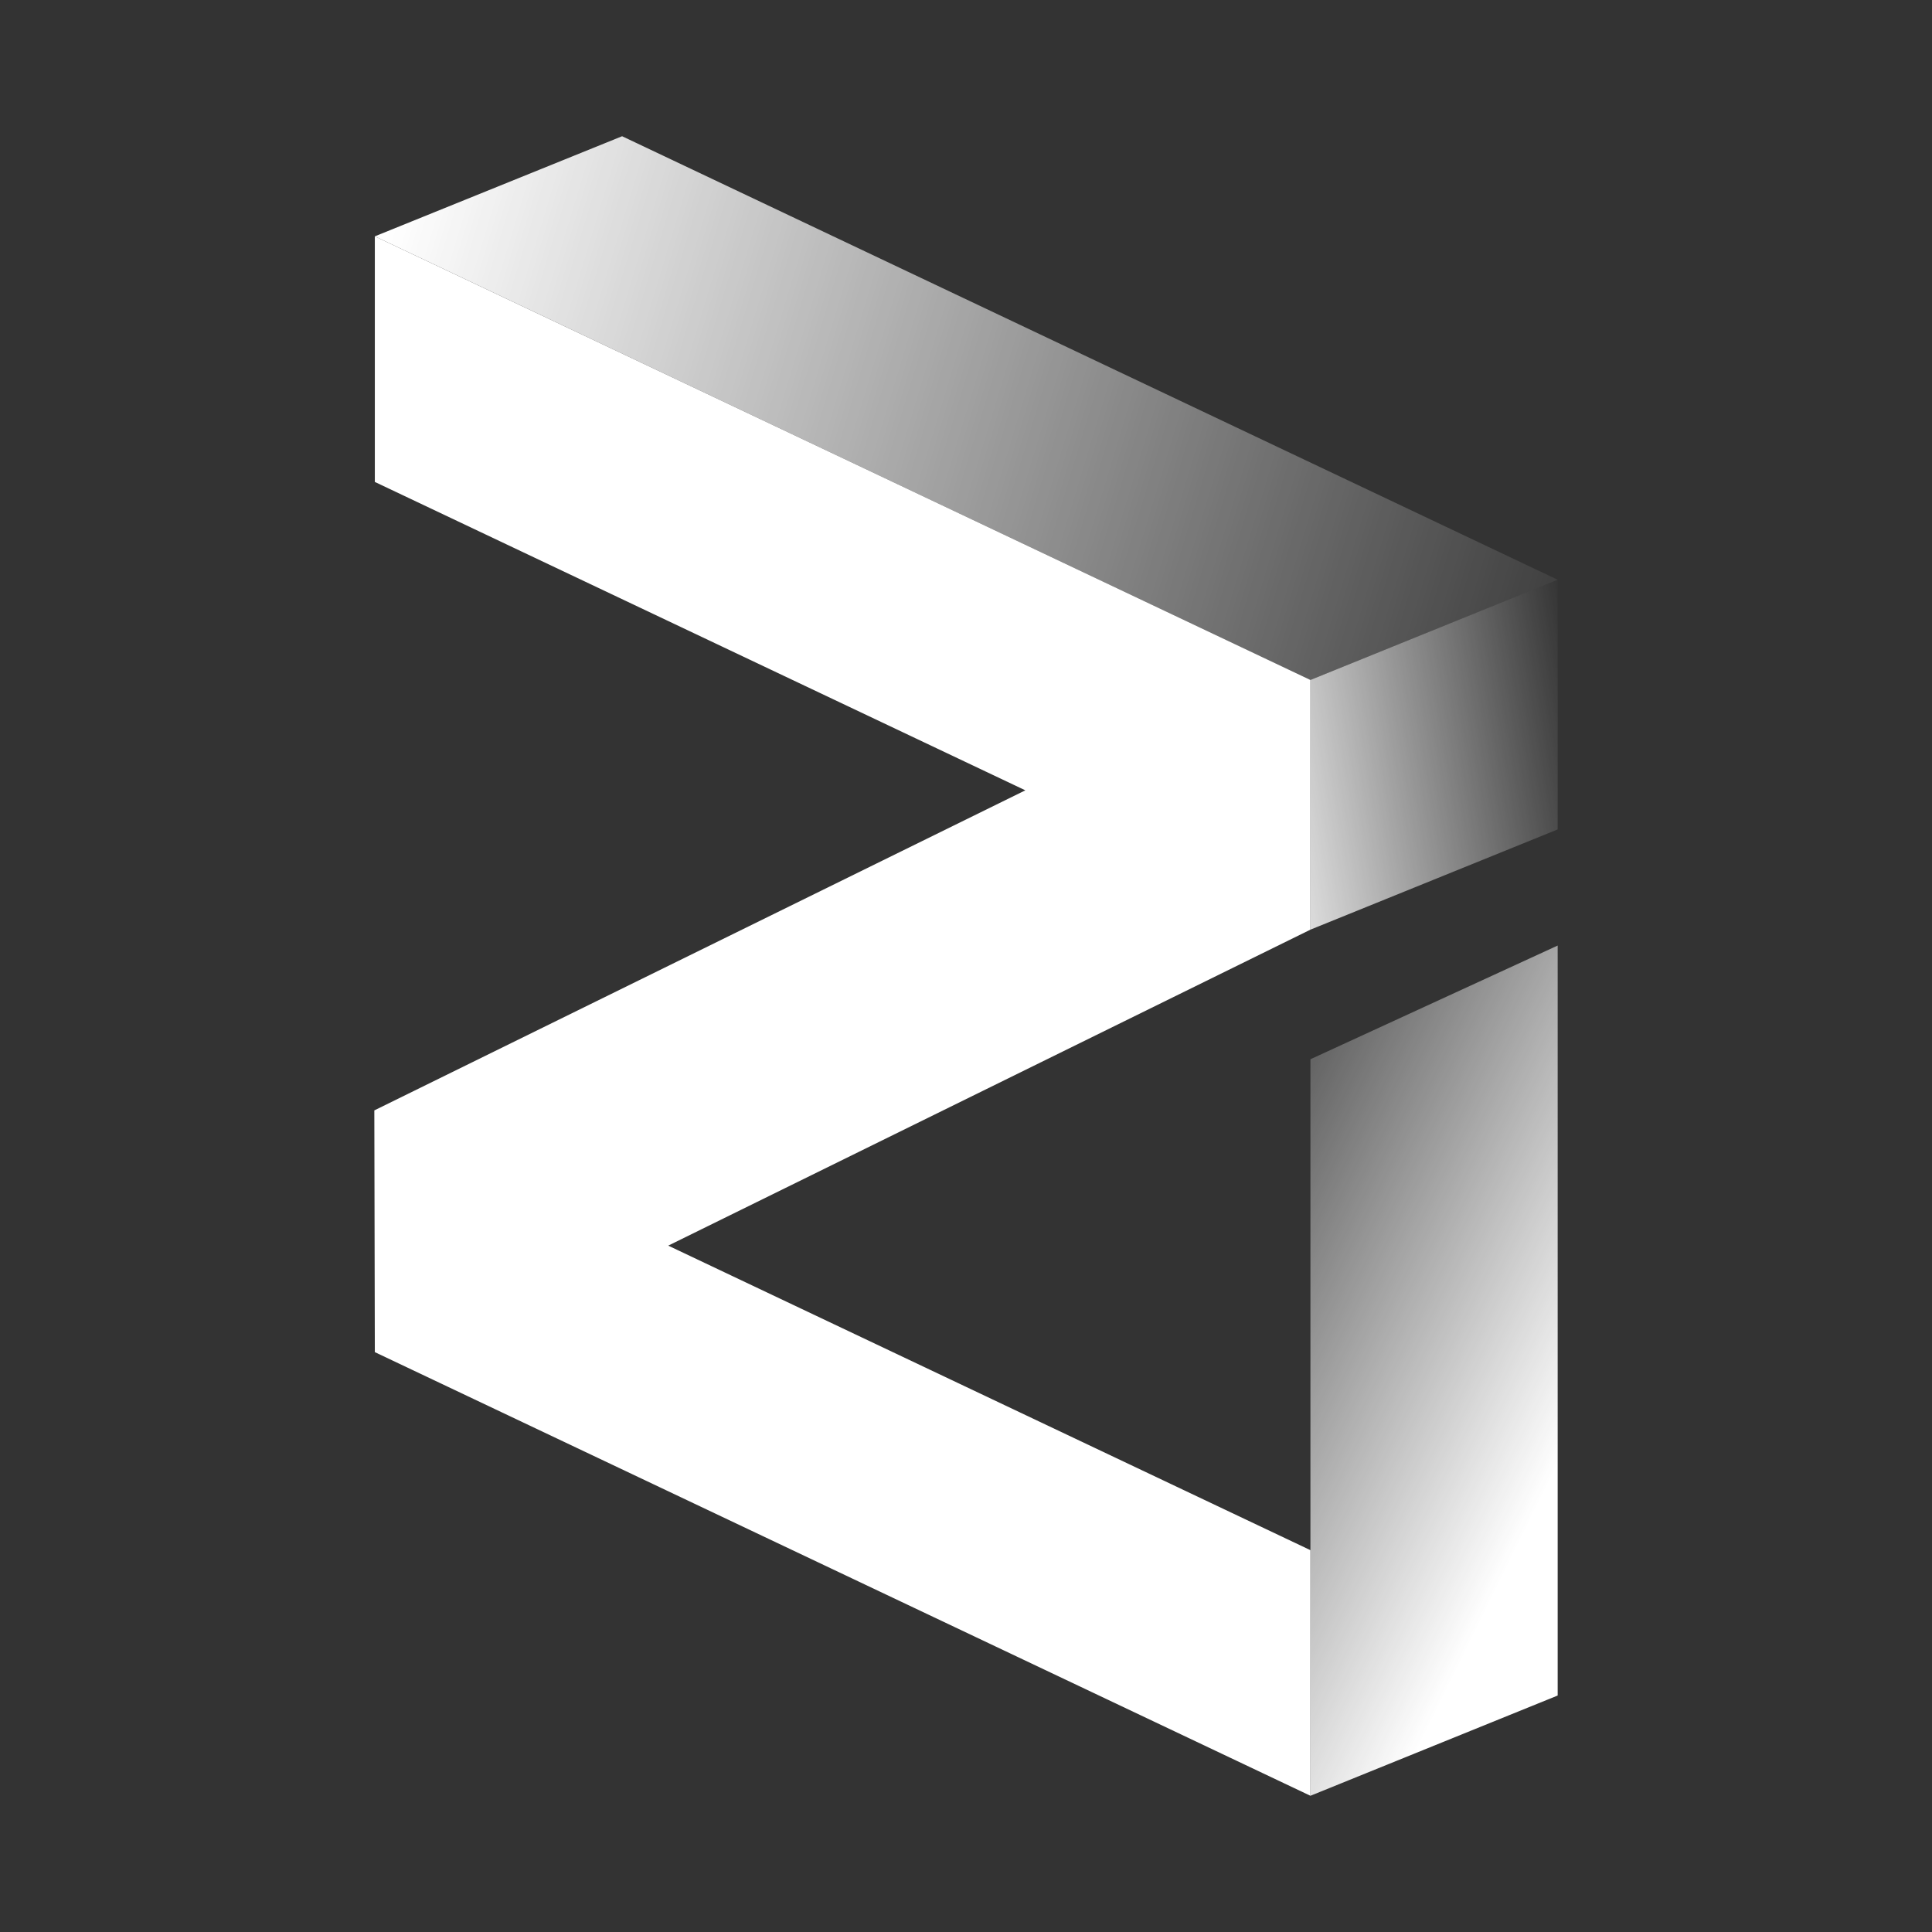
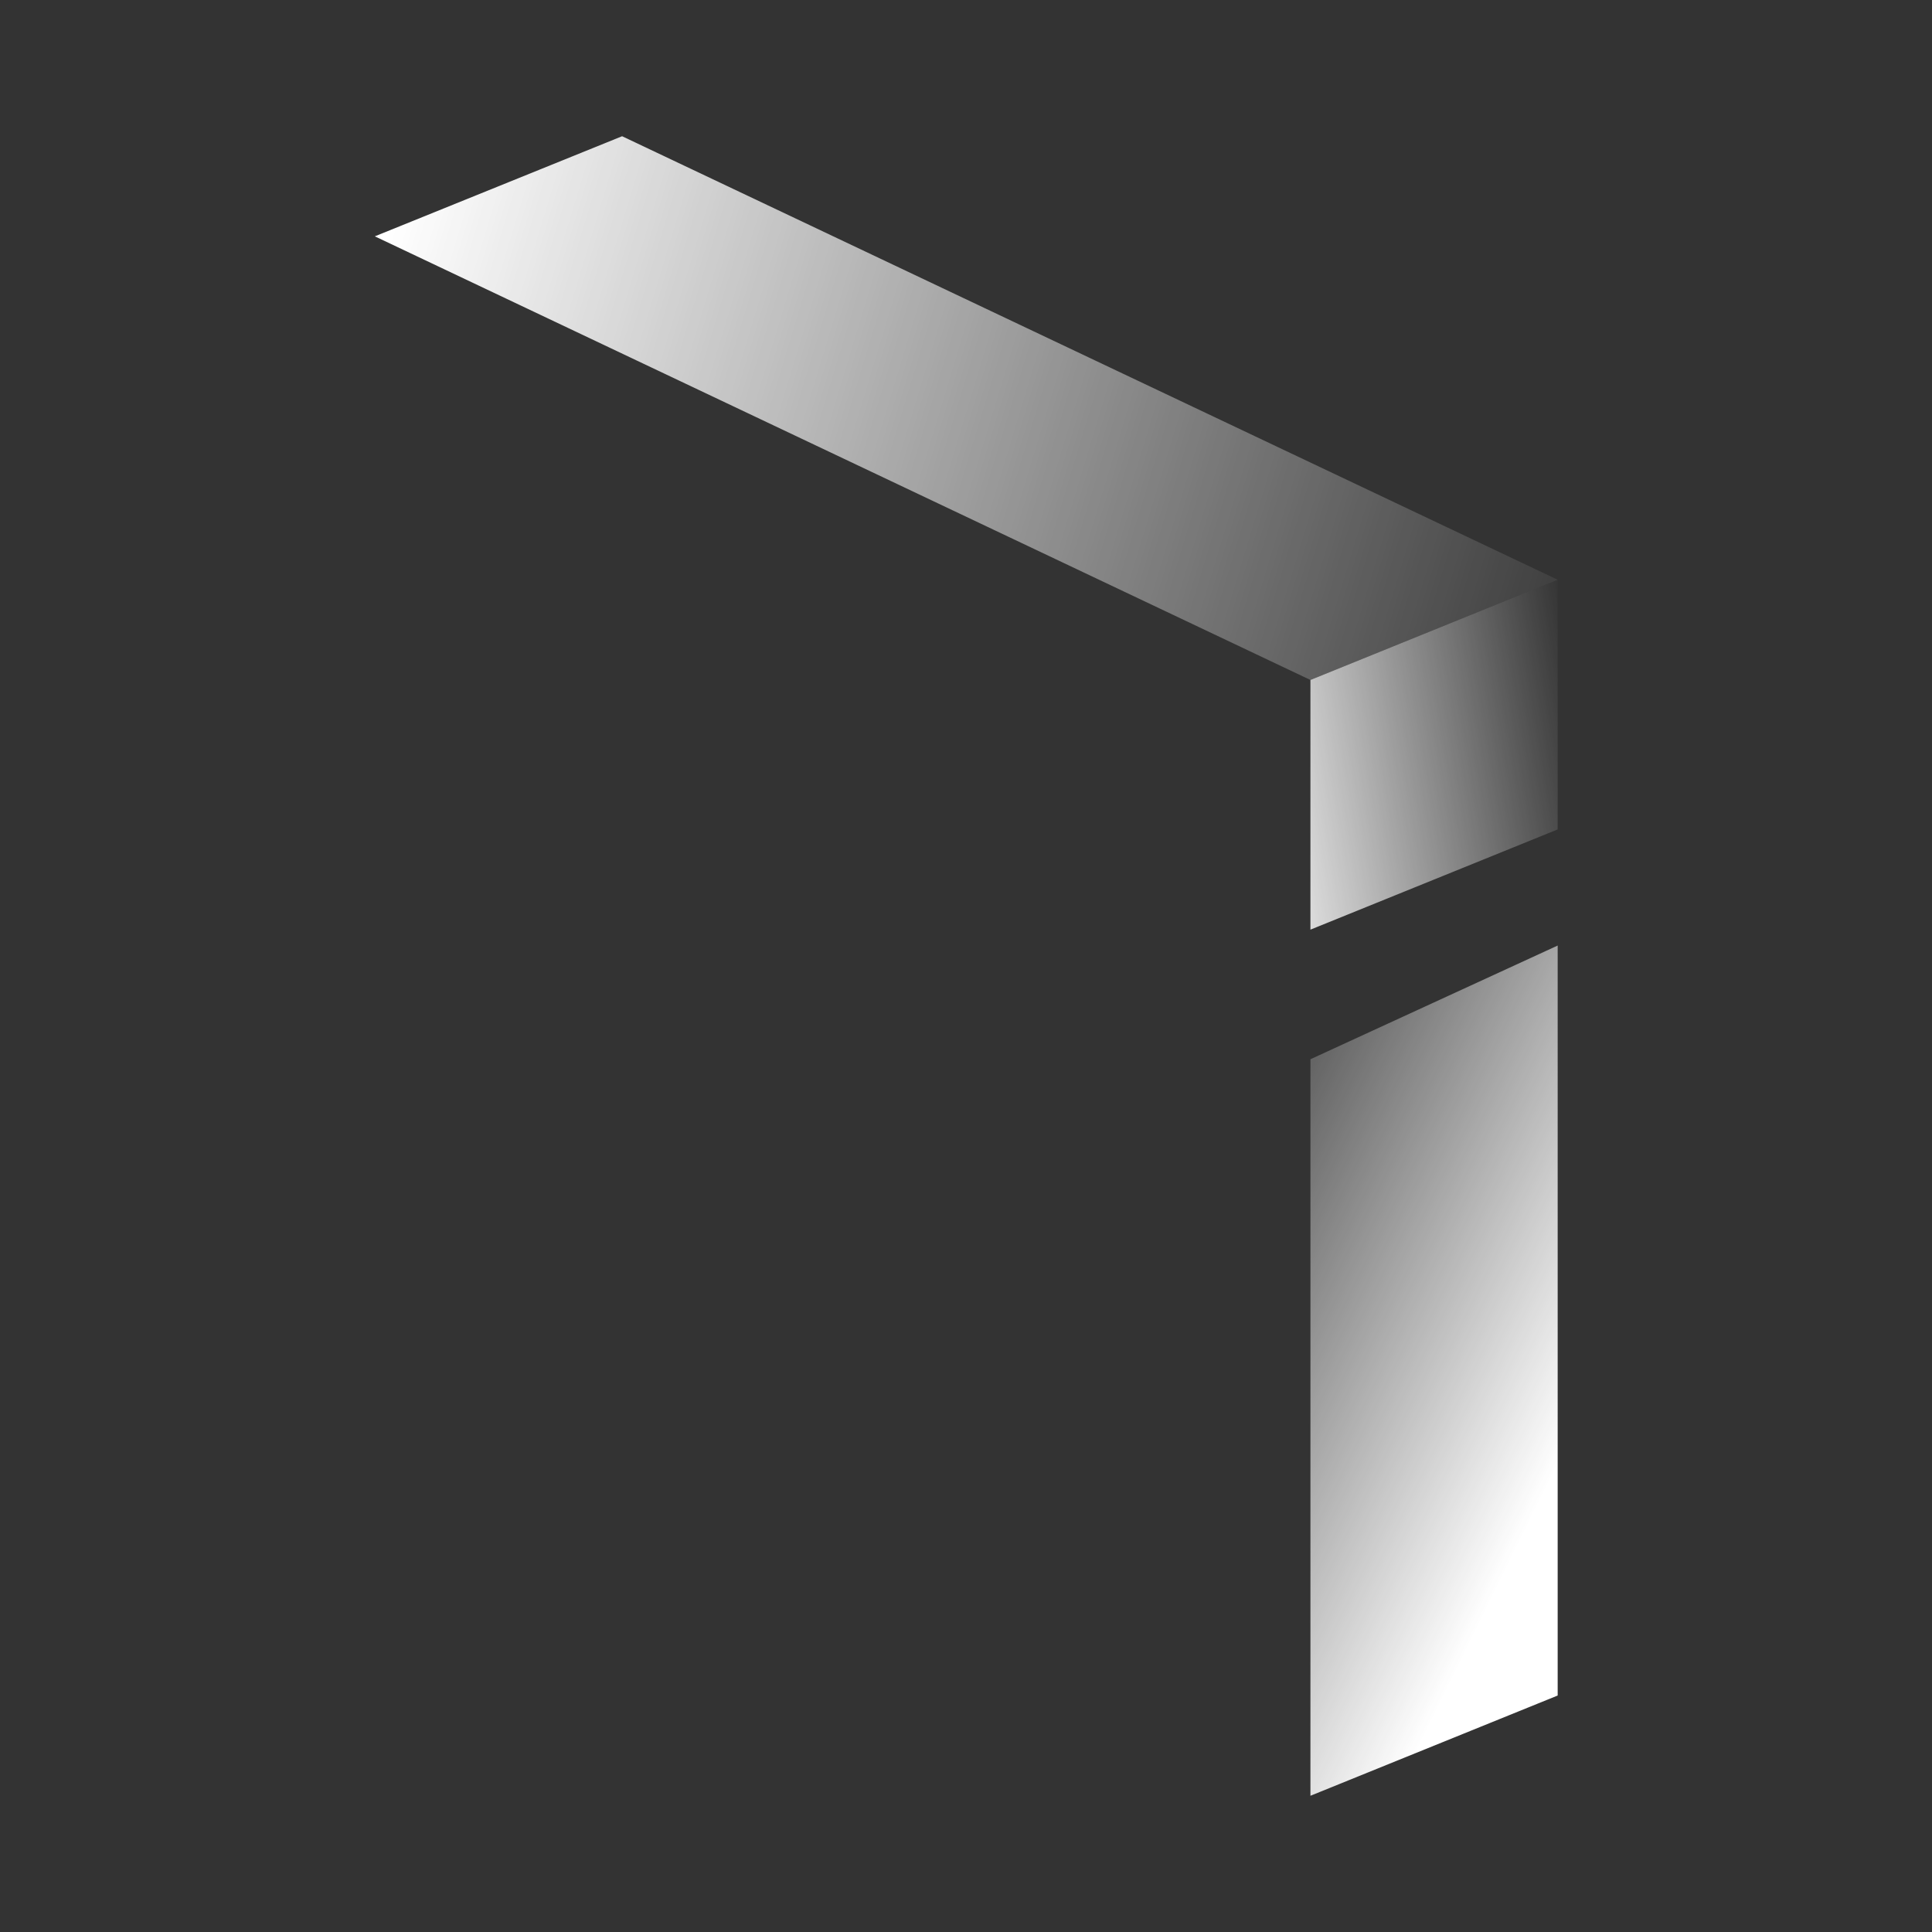
<svg xmlns="http://www.w3.org/2000/svg" width="80" height="80" viewBox="0 0 80 80" fill="none">
  <rect x="0" y="0" width="80" height="80" fill="#333333" stroke="none" />
-   <path d="M54.262 38.495L27.67 51.579L54.262 64.189V74.359L15.521 55.989L15.5 45.979L42.457 32.726L15.521 19.956V9.786L54.262 28.156V38.495Z" fill="white" />
  <path d="M15.521 9.786L25.76 5.641L64.5 24.006L54.262 28.156L15.521 9.786Z" fill="url(#paint0_linear_16_1519)" />
  <path d="M54.262 38.495L64.5 34.345V24.006L54.262 28.156V38.495Z" fill="url(#paint1_linear_16_1519)" />
  <path d="M54.262 64.189V43.861L64.5 39.153V70.208L54.262 74.359V64.189Z" fill="url(#paint2_linear_16_1519)" />
  <defs>
    <linearGradient id="paint0_linear_16_1519" x1="15.924" y1="9.904" x2="67.689" y2="25.554" gradientUnits="userSpaceOnUse">
      <stop stop-color="white" />
      <stop offset="1" stop-color="white" stop-opacity="0" />
    </linearGradient>
    <linearGradient id="paint1_linear_16_1519" x1="49.5" y1="26" x2="64.586" y2="23.491" gradientUnits="userSpaceOnUse">
      <stop stop-color="white" />
      <stop offset="1" stop-color="white" stop-opacity="0" />
    </linearGradient>
    <linearGradient id="paint2_linear_16_1519" x1="59.262" y1="71.3" x2="39.725" y2="61.7" gradientUnits="userSpaceOnUse">
      <stop stop-color="white" />
      <stop offset="1" stop-color="white" stop-opacity="0" />
    </linearGradient>
  </defs>
</svg>